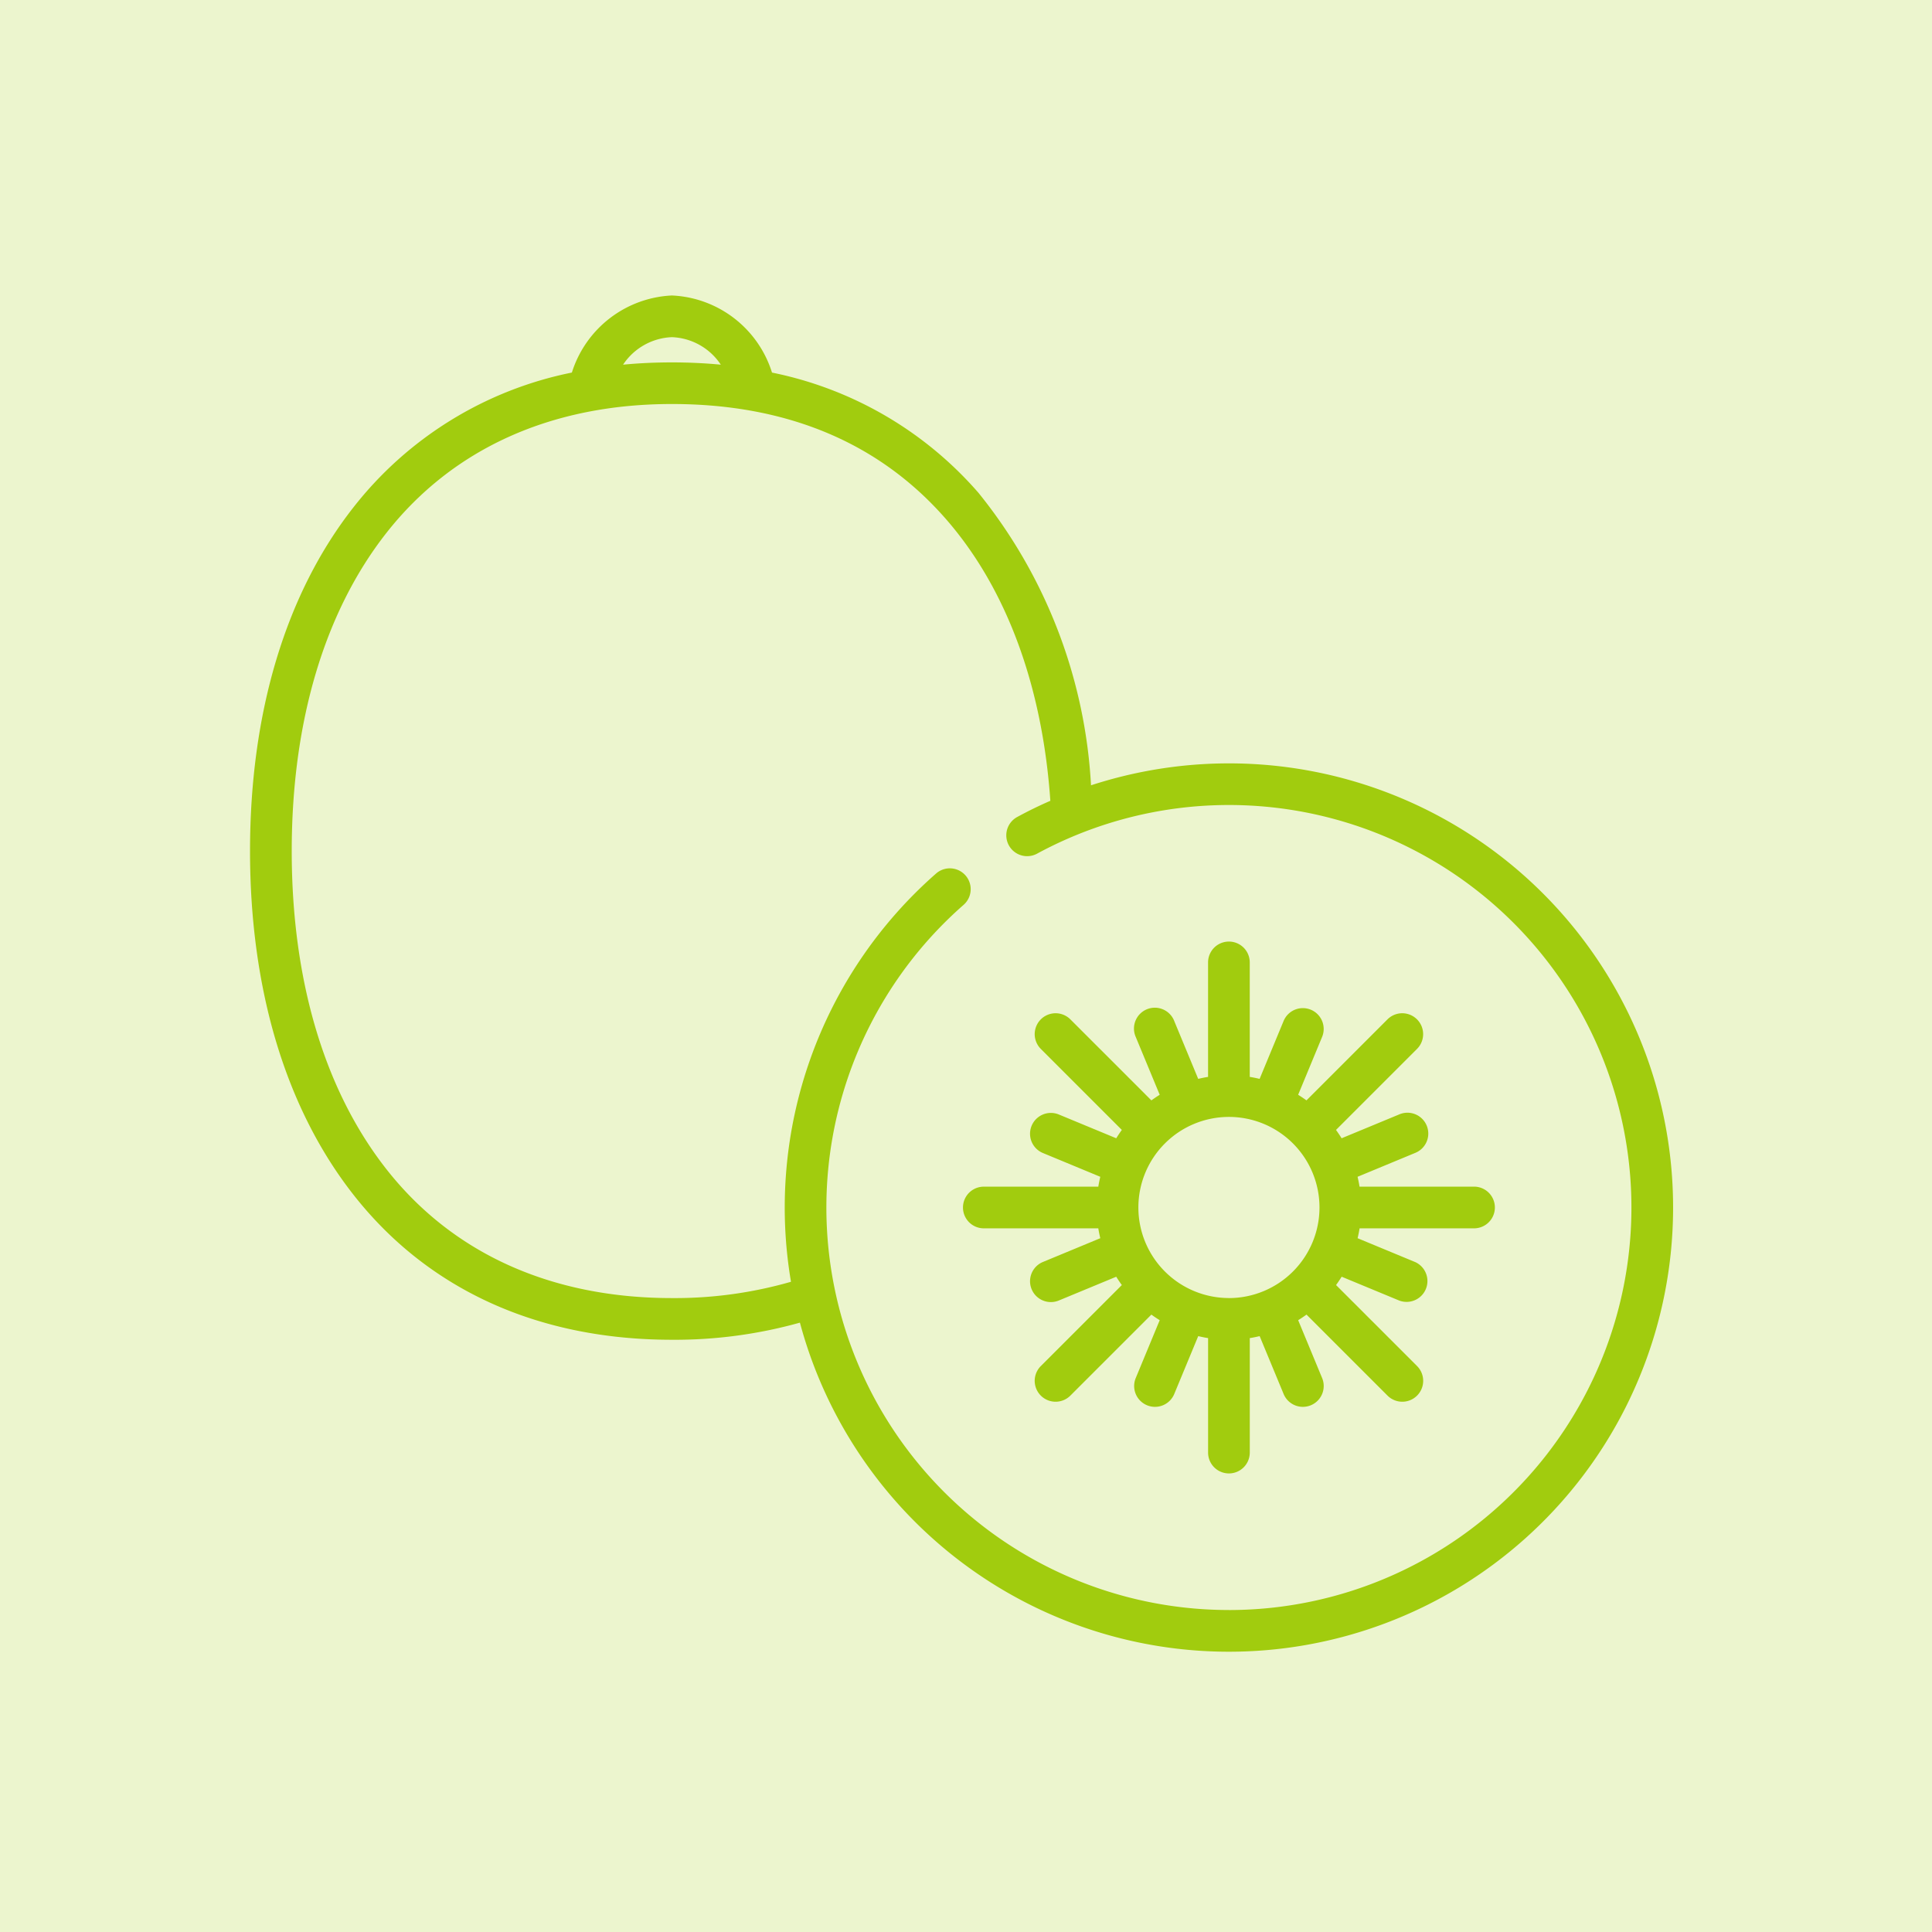
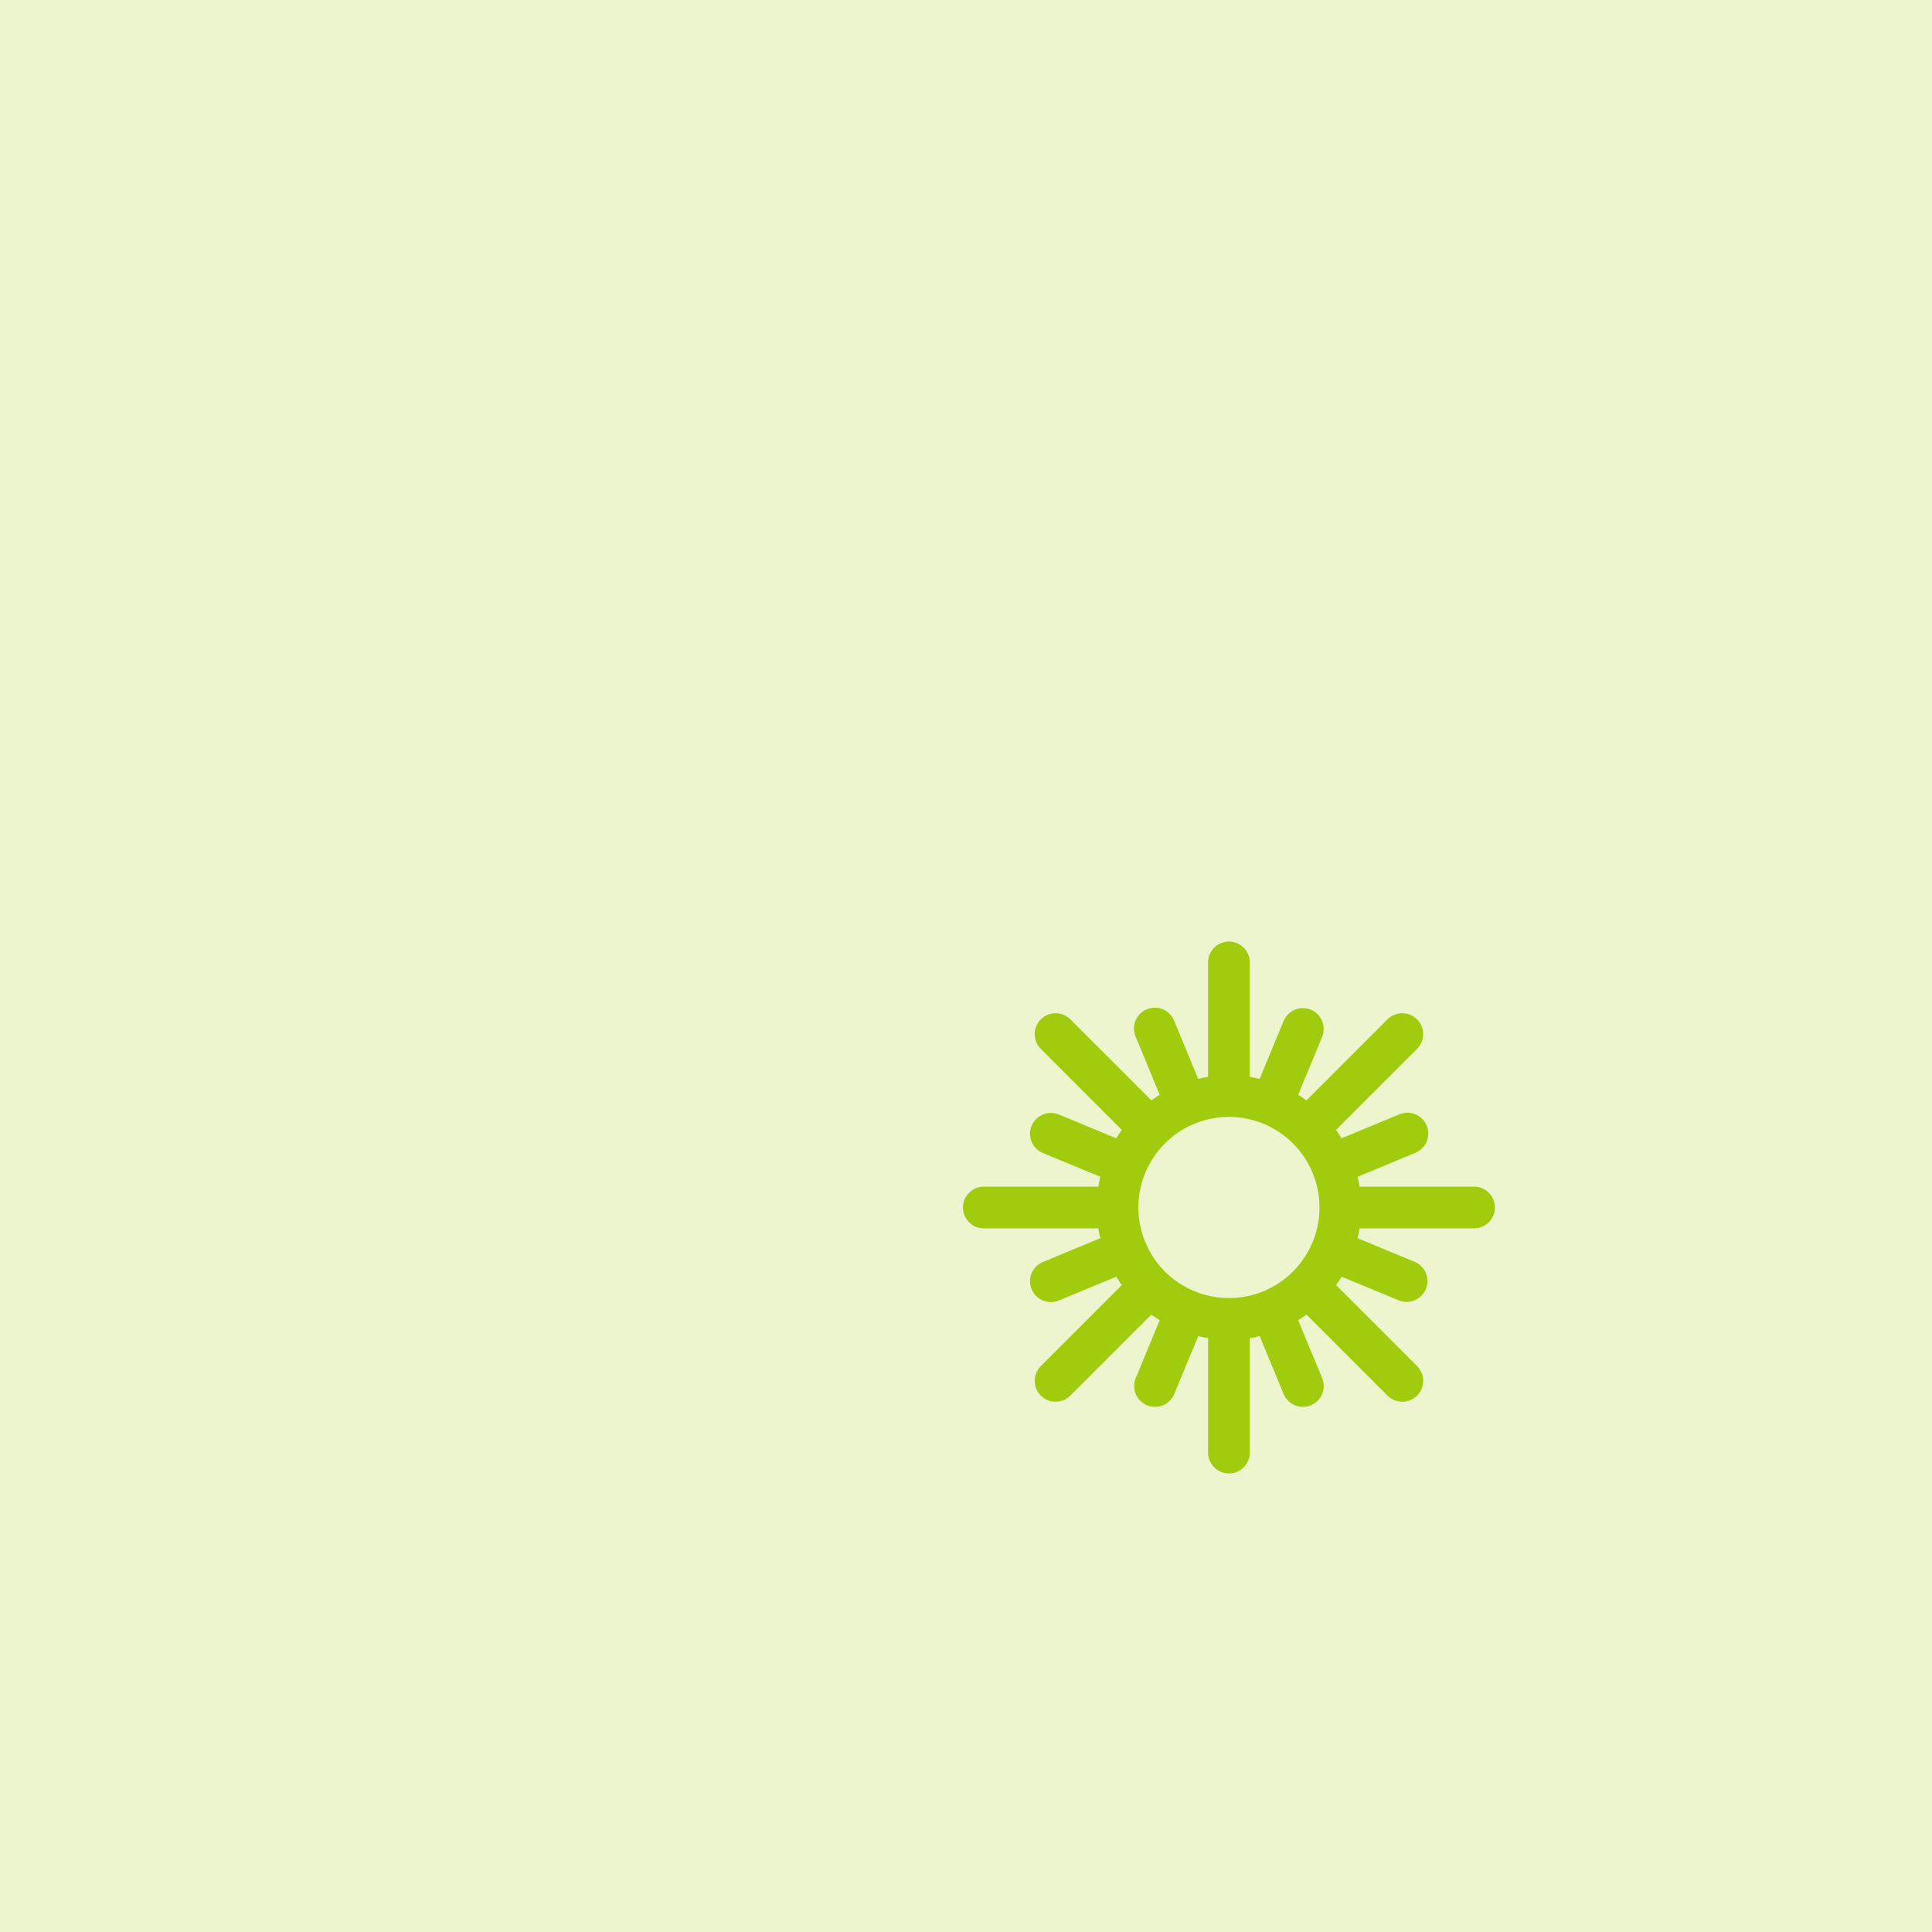
<svg xmlns="http://www.w3.org/2000/svg" width="85" height="85" viewBox="0 0 85 85">
  <g id="ico-kiwifruit-color" transform="translate(-1101 -93)">
    <rect id="Rectángulo_312" data-name="Rectángulo 312" width="85" height="85" transform="translate(1101 93)" fill="#ecf5ce" />
    <g id="kiwi" transform="translate(1112 106)">
-       <path id="Trazado_67" data-name="Trazado 67" d="M43.066,20.585A19.615,19.615,0,0,0,37,21.55a22.4,22.4,0,0,0-4.95-12.866,16.311,16.311,0,0,0-9.085-5.292A4.839,4.839,0,0,0,18.56,0a4.851,4.851,0,0,0-4.4,3.391,16.275,16.275,0,0,0-9.61,5.93C1.573,13.116,0,18.345,0,24.442S1.573,35.768,4.551,39.564c3.274,4.174,8.119,6.38,14.01,6.38a20.412,20.412,0,0,0,5.632-.753A19.542,19.542,0,1,0,43.066,20.585ZM18.56,1.834a2.7,2.7,0,0,1,2.152,1.21q-1.052-.1-2.152-.1t-2.147.1A2.706,2.706,0,0,1,18.56,1.834Zm24.505,56A17.707,17.707,0,0,1,31.394,26.81a.917.917,0,1,0-1.21-1.379A19.546,19.546,0,0,0,23.8,43.393a18.507,18.507,0,0,1-5.239.717c-5.307,0-9.653-1.963-12.566-5.678-2.722-3.47-4.16-8.307-4.16-13.99s1.439-10.52,4.16-13.989C8.908,6.738,13.253,4.775,18.56,4.775c5.093,0,9.164,1.72,12.1,5.11,2.627,3.035,4.2,7.3,4.551,12.347-.5.217-.983.454-1.459.713a.917.917,0,1,0,.876,1.612,17.709,17.709,0,1,1,8.439,33.278Zm0,0" transform="translate(0 0)" fill="#a1cc0e" />
      <path id="Trazado_68" data-name="Trazado 68" d="M279,243.251h-5.037c-.023-.147-.053-.291-.087-.434l2.534-1.05a.917.917,0,1,0-.7-1.695l-2.536,1.05c-.077-.126-.16-.247-.246-.367l3.564-3.564a.917.917,0,0,0-1.3-1.3l-3.564,3.564c-.119-.086-.241-.169-.366-.246l1.05-2.535a.917.917,0,1,0-1.695-.7l-1.05,2.535c-.143-.034-.287-.064-.434-.087v-5.037a.917.917,0,0,0-1.834,0v5.037c-.147.023-.291.053-.434.087l-1.05-2.535a.917.917,0,1,0-1.694.7l1.05,2.535c-.125.077-.247.16-.366.246l-3.564-3.564a.917.917,0,1,0-1.3,1.3l3.564,3.564c-.086.119-.169.241-.246.367l-2.536-1.05a.917.917,0,0,0-.7,1.695l2.534,1.05c-.034.143-.064.287-.087.434h-5.037a.917.917,0,0,0,0,1.834h5.037c.023.147.053.291.087.434l-2.534,1.05a.917.917,0,0,0,.7,1.695l2.536-1.05c.077.126.16.247.246.366l-3.564,3.564a.917.917,0,1,0,1.3,1.3l3.564-3.564q.178.13.366.246l-1.05,2.535a.917.917,0,1,0,1.695.7l1.05-2.534c.143.034.287.064.434.087v5.037a.917.917,0,0,0,1.834,0v-5.037c.147-.023.291-.053.434-.087l1.05,2.534a.917.917,0,1,0,1.695-.7l-1.05-2.535c.126-.077.247-.16.367-.246l3.564,3.564a.917.917,0,0,0,1.3-1.3l-3.564-3.564c.086-.119.169-.241.246-.367l2.536,1.05a.917.917,0,0,0,.7-1.694l-2.534-1.05c.034-.143.064-.288.087-.434H279a.917.917,0,0,0,0-1.835Zm-10.783,4.9a3.984,3.984,0,1,1,3.984-3.984A3.988,3.988,0,0,1,268.215,248.153Zm0,0" transform="translate(-225.149 -204.043)" fill="#a1cc0e" />
    </g>
  </g>
</svg>